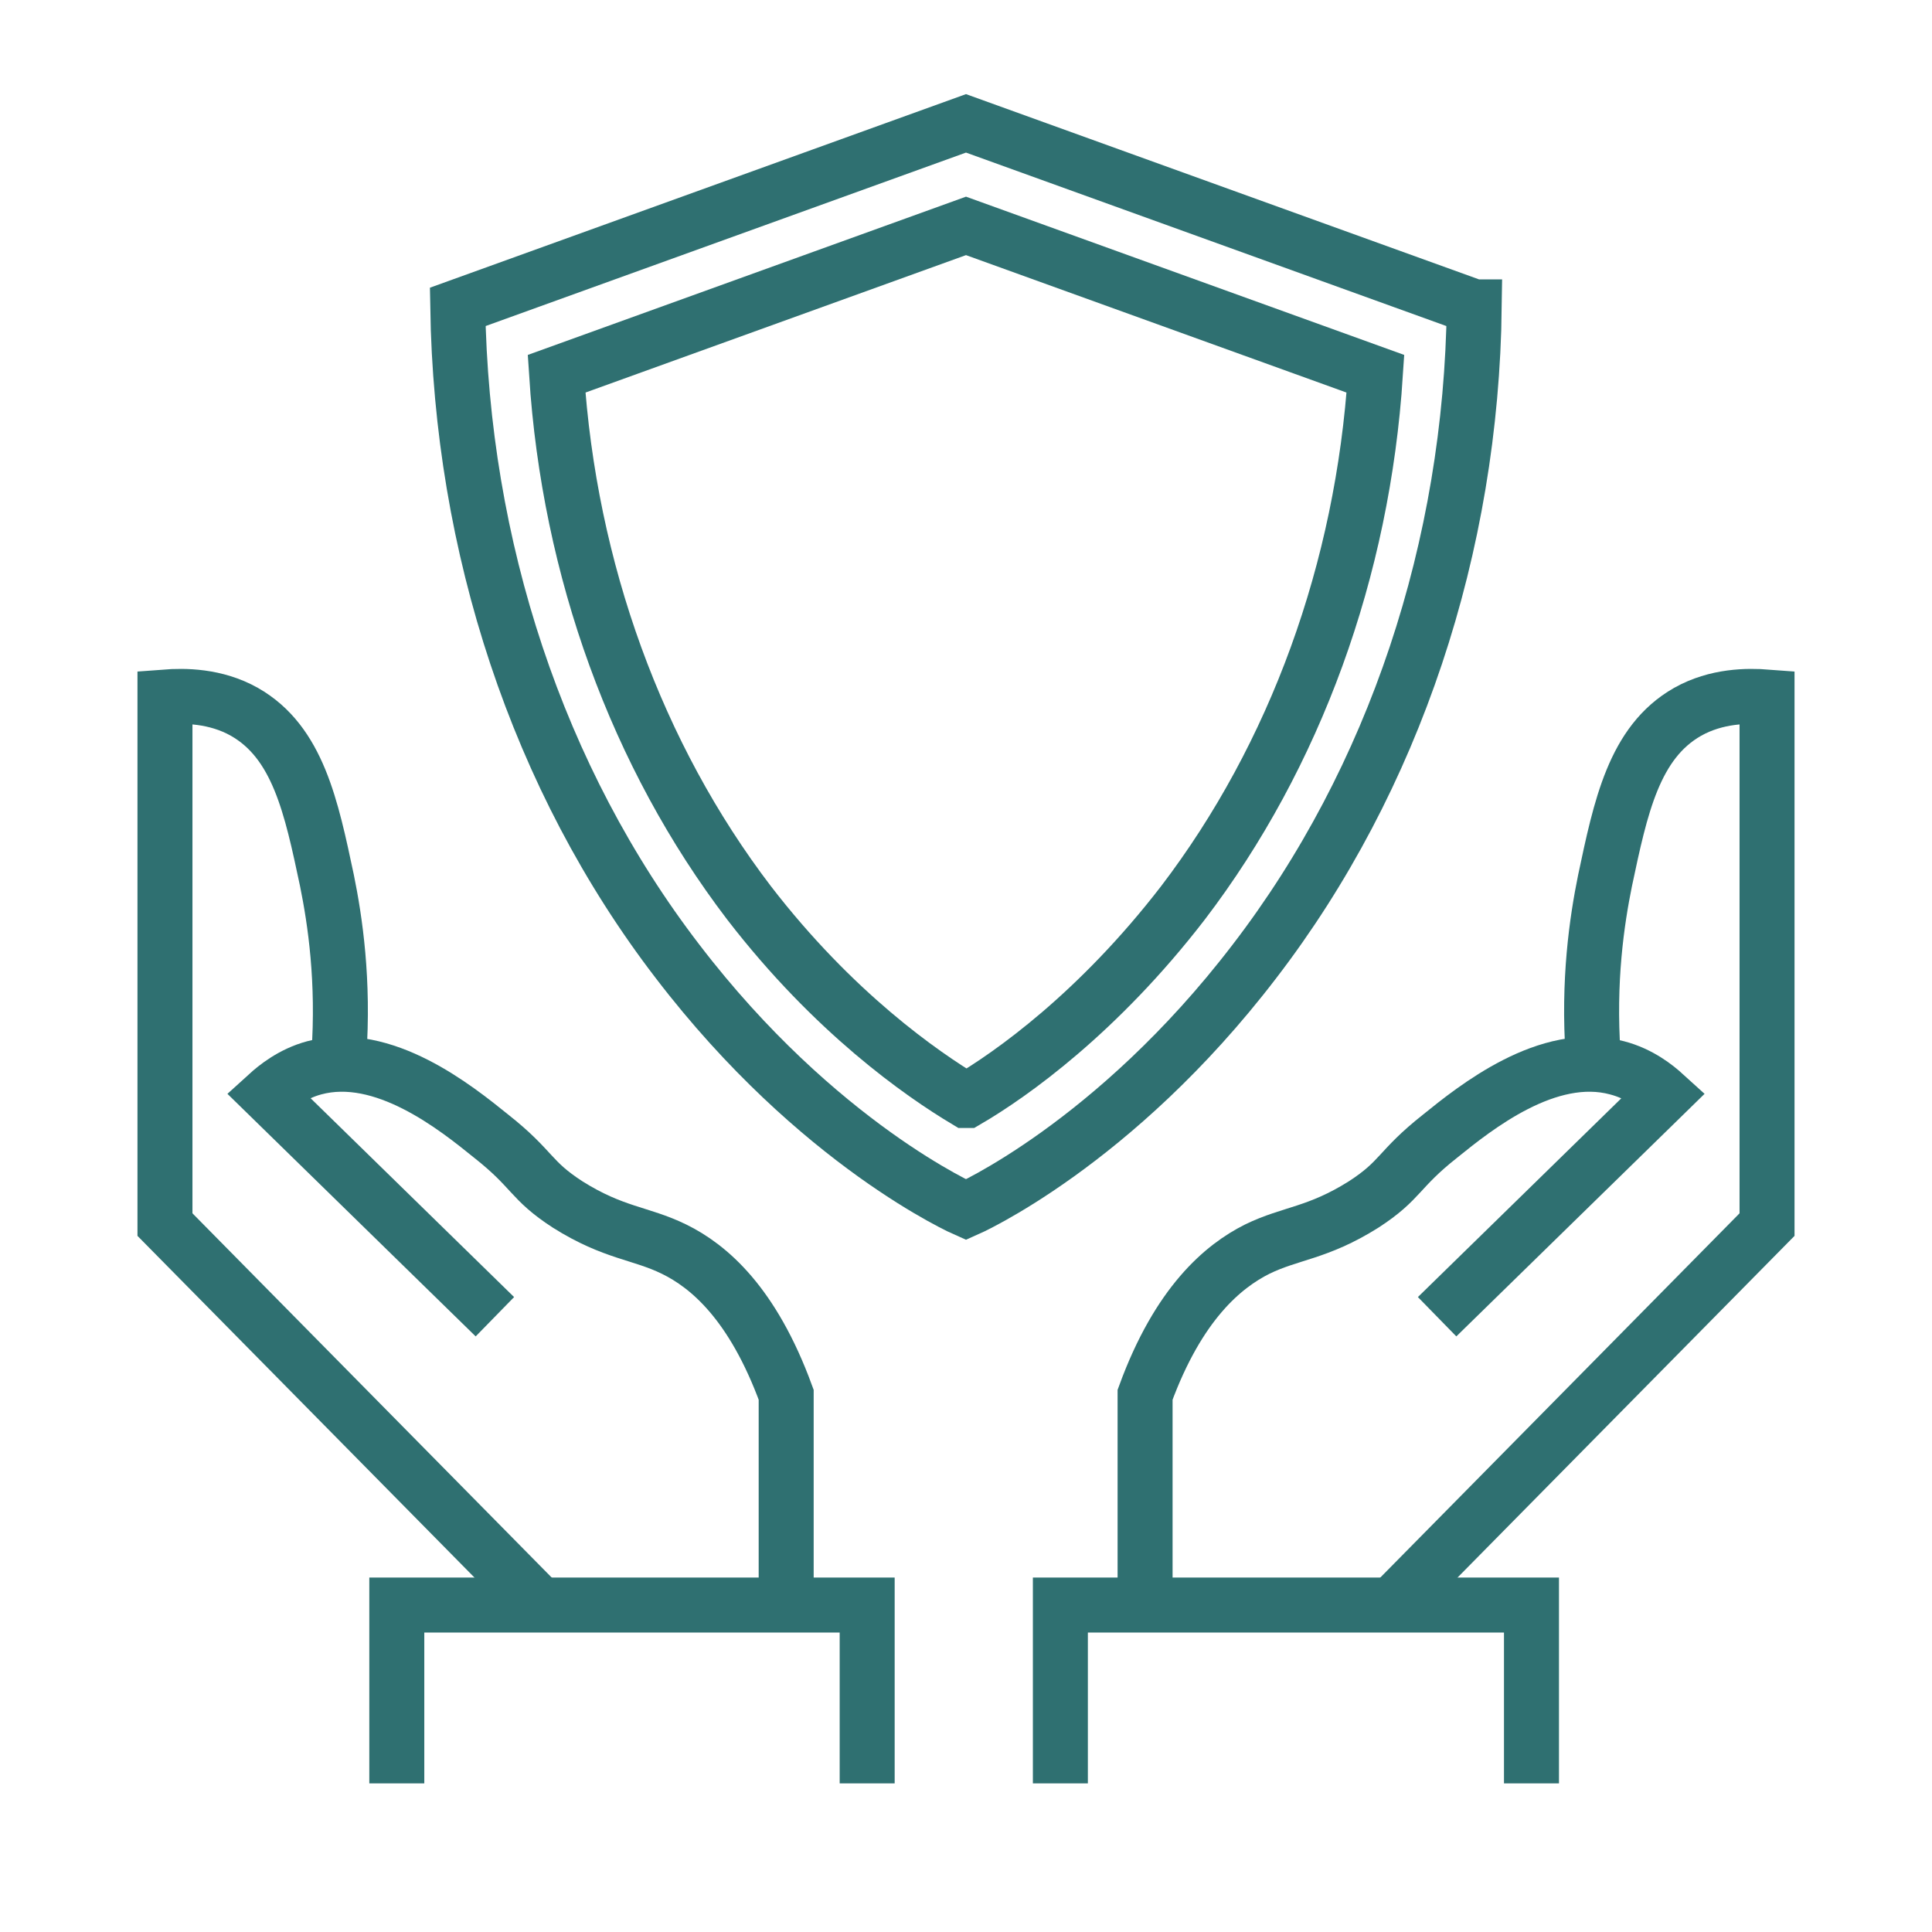
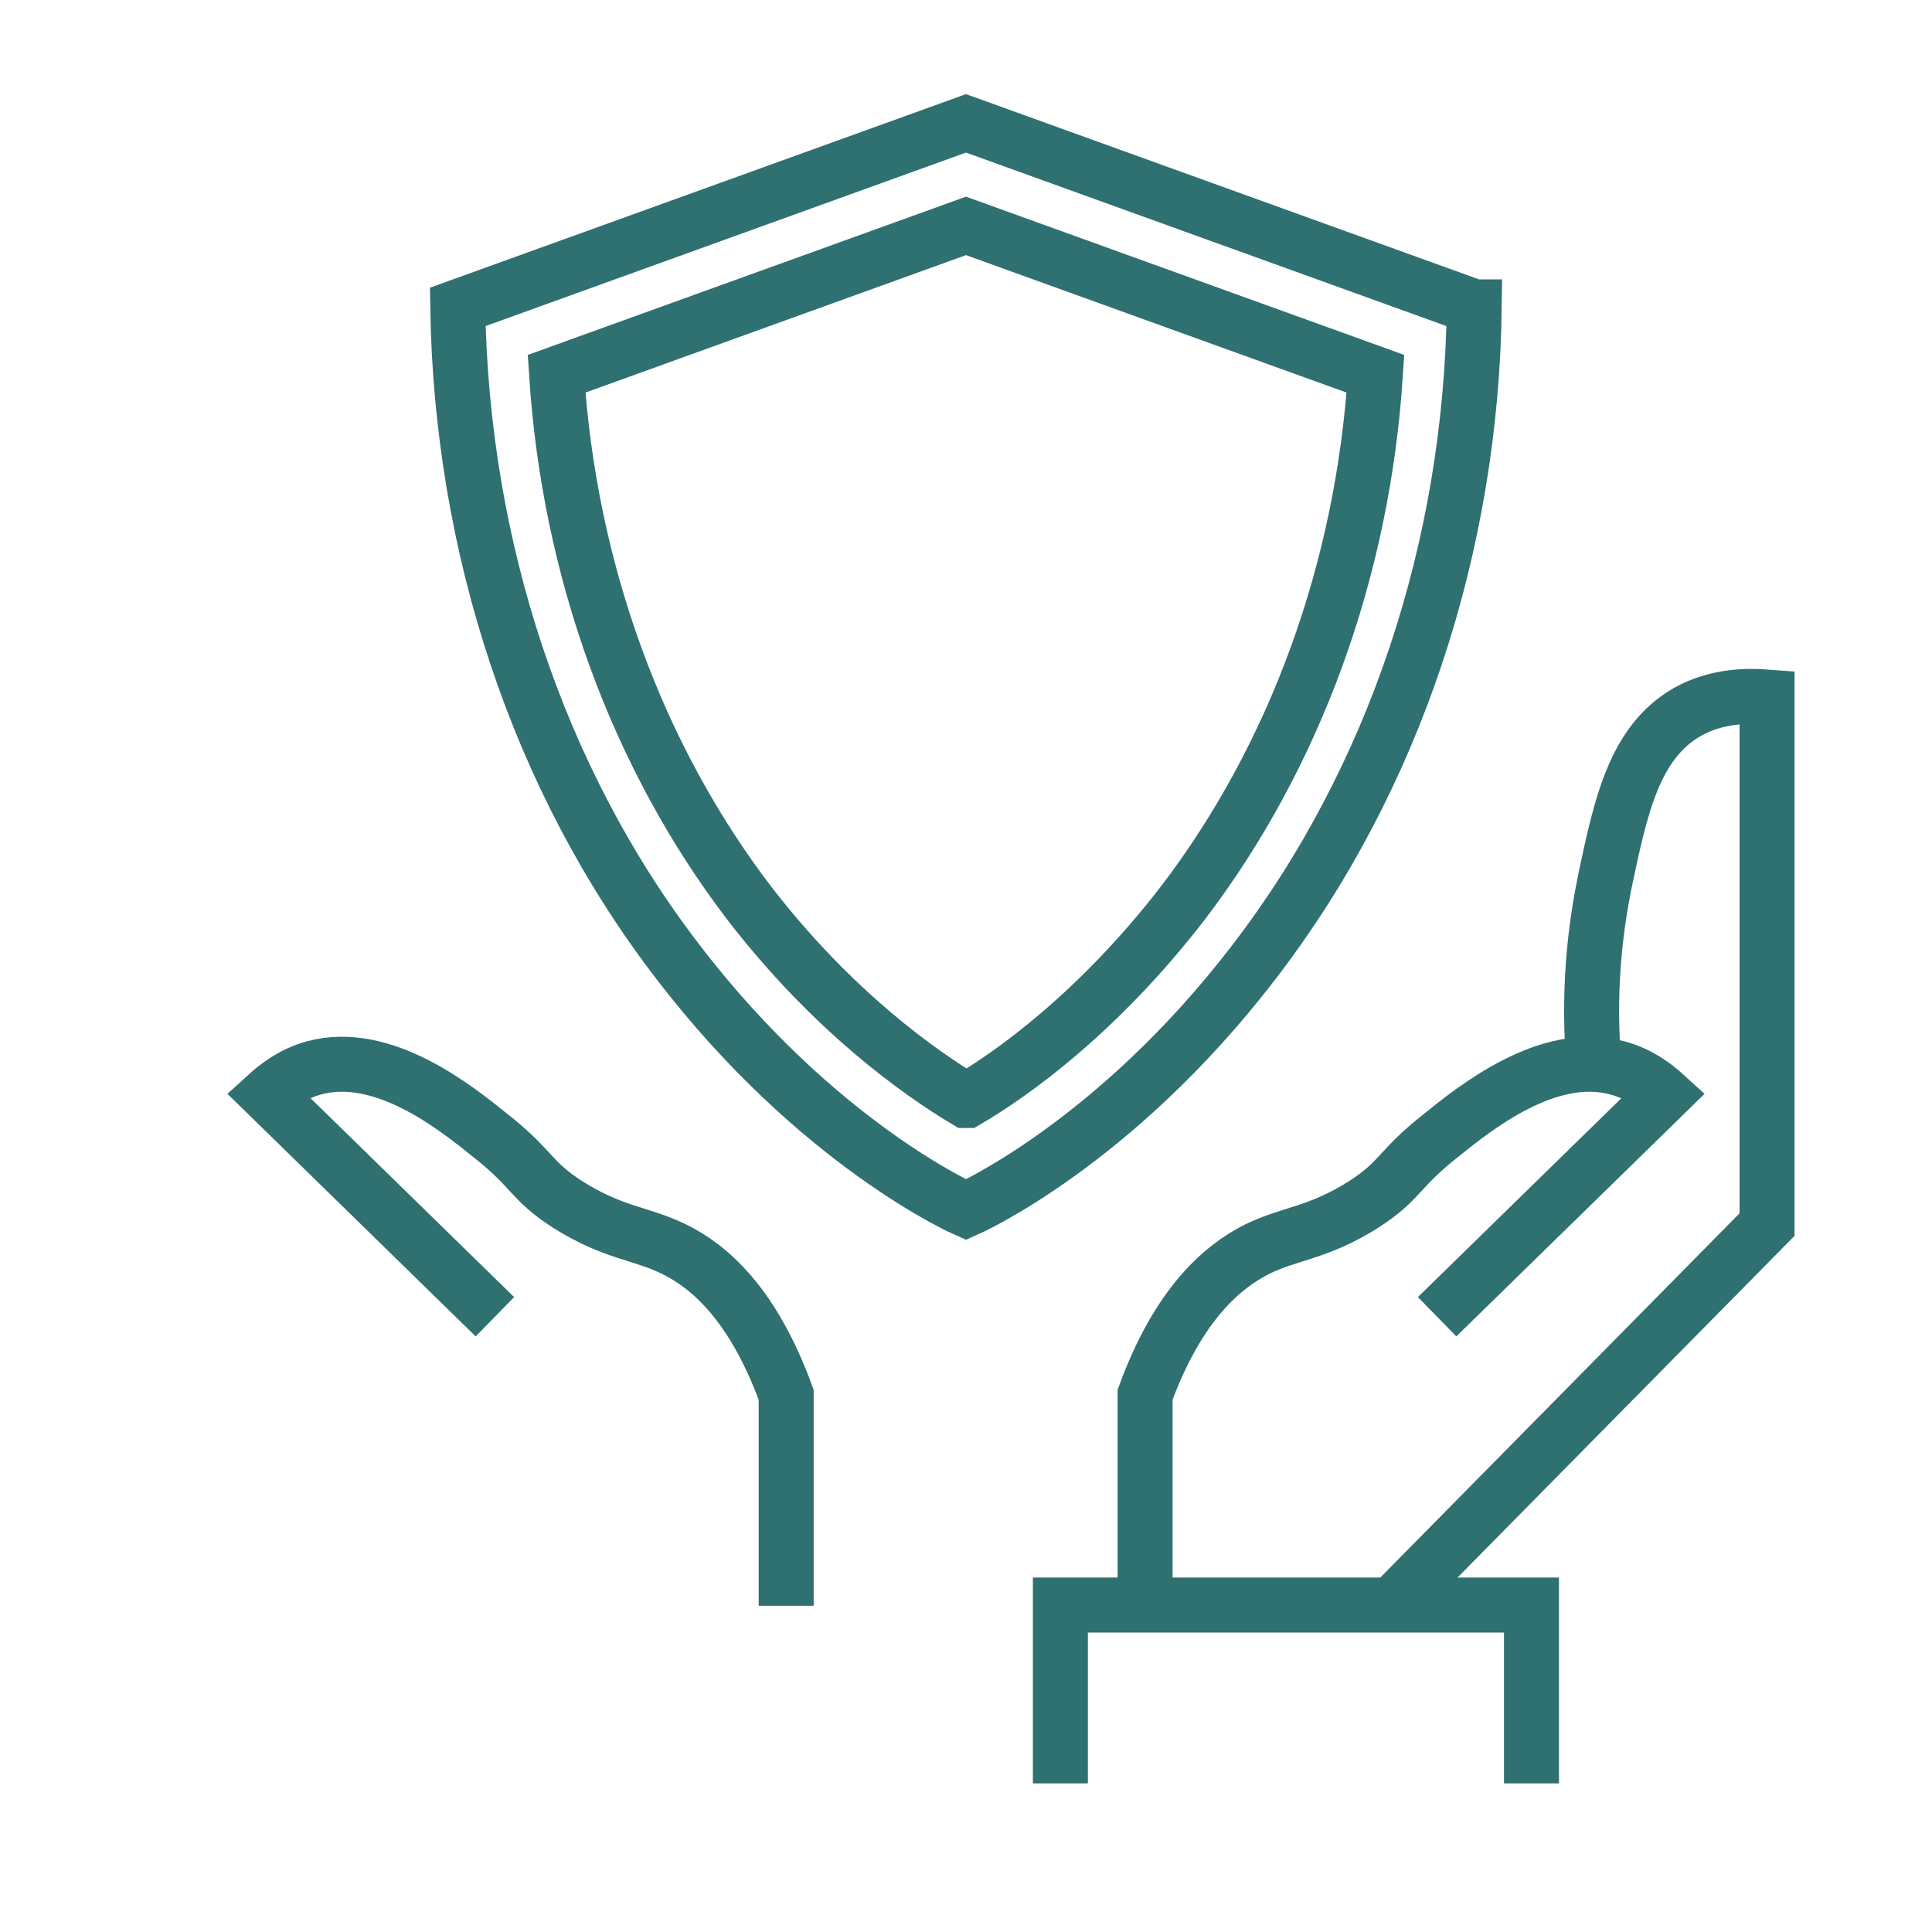
<svg xmlns="http://www.w3.org/2000/svg" id="GFX" version="1.1" viewBox="0 0 260 260">
  <defs>
    <style>
      .cls-1 {
        fill: none;
        stroke: #2f7071;
        stroke-miterlimit: 10;
        stroke-width: 7.4px;
      }
    </style>
  </defs>
  <path class="cls-1" d="M66.6,177.2l-30.6-29.9c1.1-1,3.3-2.8,6.3-3.6,9.3-2.5,19.1,5.4,23.8,9.2,5.7,4.5,5.2,5.9,10.3,9.2,6.2,3.9,9.8,3.8,14.3,6,4.7,2.3,10.6,7.3,15.1,19.6v28.4" />
-   <path class="cls-1" d="M72.6,215.9l-50.4-51.1v-71c2.6-.2,6.8-.2,10.7,2,7.2,4.1,9,12.8,11.1,22.7,1.1,5.4,2.3,13.5,1.6,23.5" />
  <path class="cls-1" d="M193.4,177.2l30.6-29.9c-1.1-1-3.3-2.8-6.4-3.6-9.3-2.5-19.1,5.4-23.8,9.2-5.7,4.5-5.2,5.9-10.3,9.2-6.2,3.9-9.8,3.8-14.3,6-4.6,2.3-10.6,7.3-15.1,19.6v28.4" />
  <path class="cls-1" d="M187.4,215.9l50.4-51.1v-71c-2.6-.2-6.8-.2-10.7,2-7.2,4.1-9,12.8-11.1,22.7-1.1,5.4-2.3,13.5-1.6,23.5" />
  <polyline class="cls-1" points="142.7 240 142.7 216 206.1 216 206.1 240" />
-   <polyline class="cls-1" points="53.4 240 53.4 216 116.7 216 116.7 240" />
  <path class="cls-1" d="M198.4,41.3c-.4,32.2-10.7,63.5-29.6,88.1-18.9,24.7-38.8,33.4-38.8,33.4,0,0-19.9-8.7-38.8-33.4-18.9-24.6-29.1-55.9-29.6-88.1l68.4-24.7,68.4,24.7h0Z" />
  <path class="cls-1" d="M130,148.1c-6-3.6-17.8-11.8-29.2-26.6-15.1-19.8-24.2-44.8-25.9-71.2l55.1-19.9,55.1,19.9c-1.7,26.4-10.8,51.4-25.9,71.2-11.4,14.8-23.1,23.1-29.1,26.6h0Z" />
</svg>